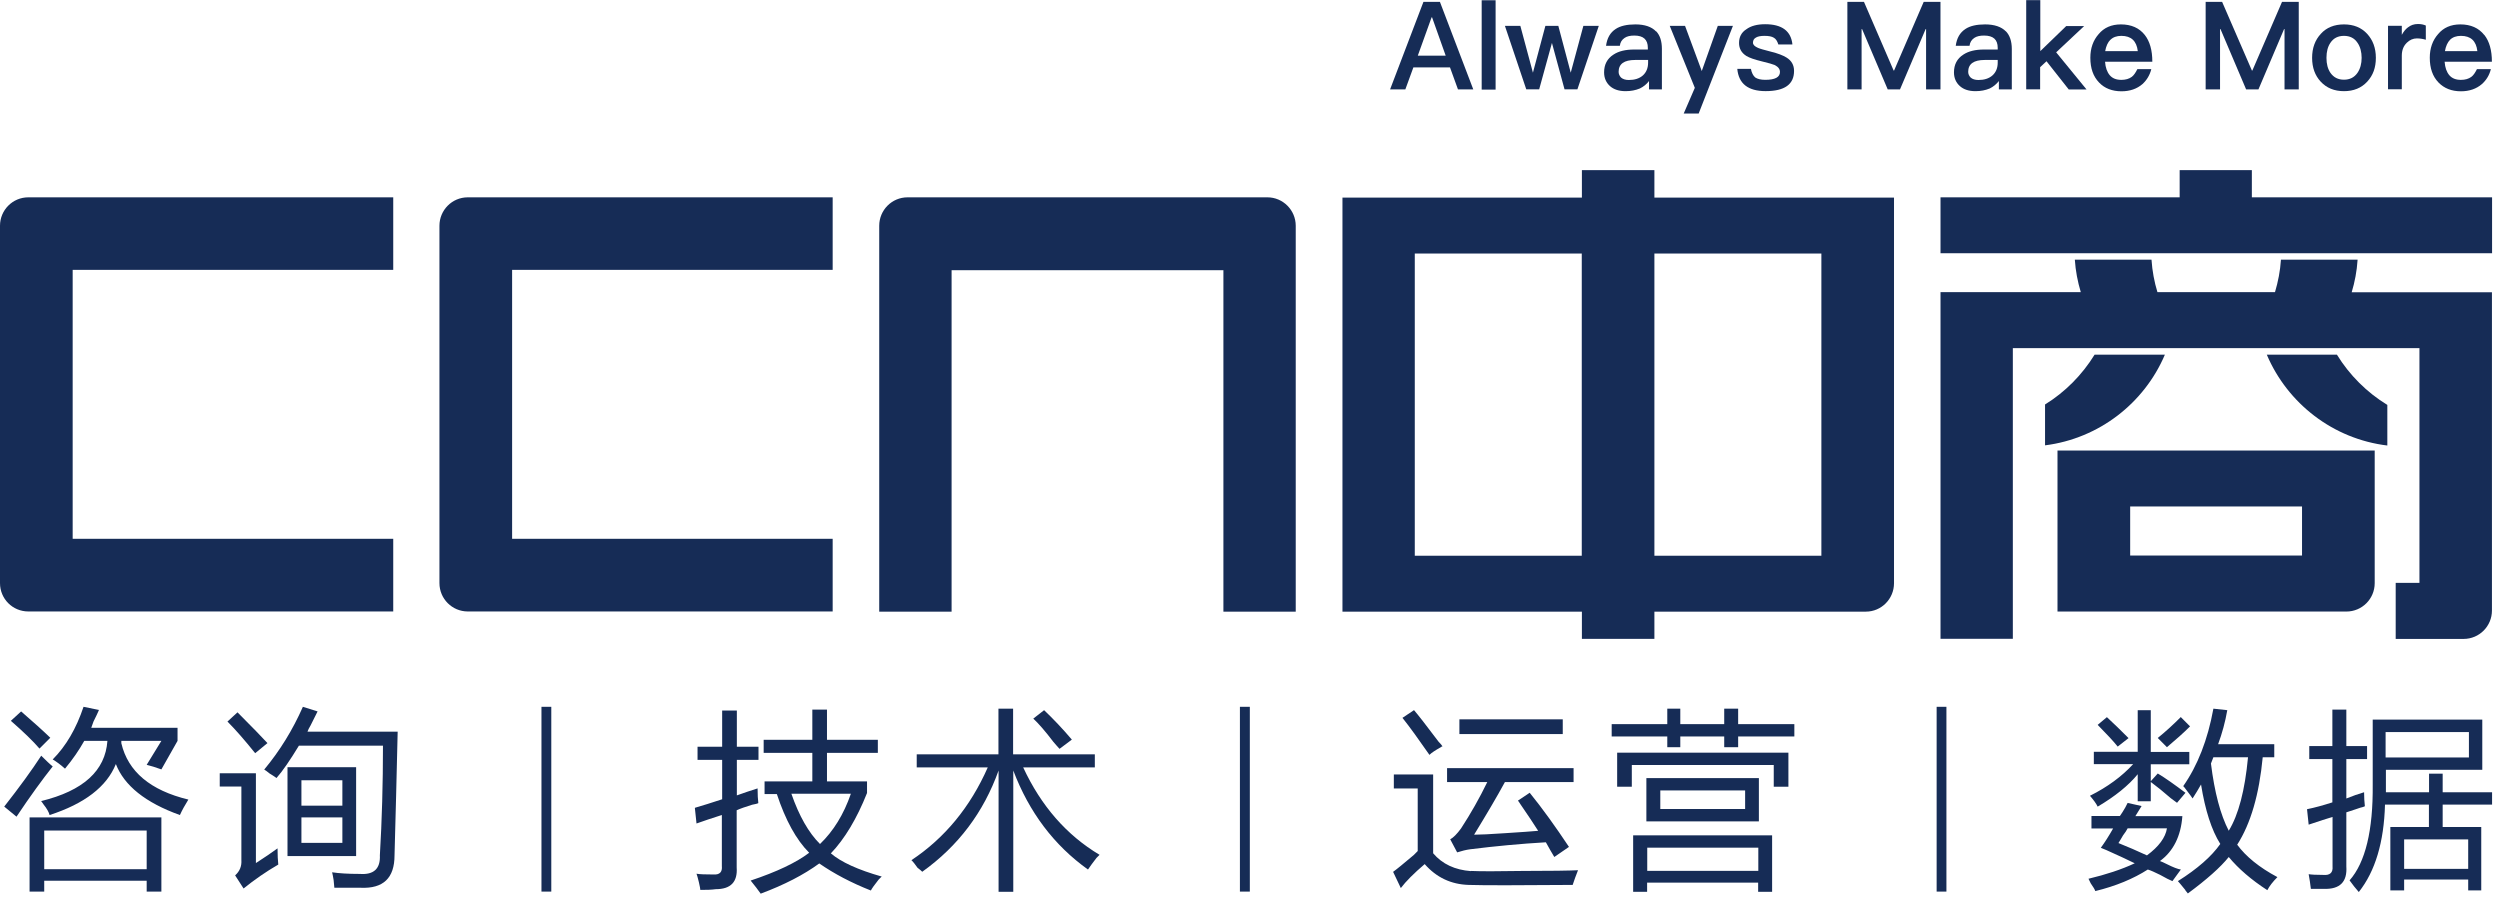
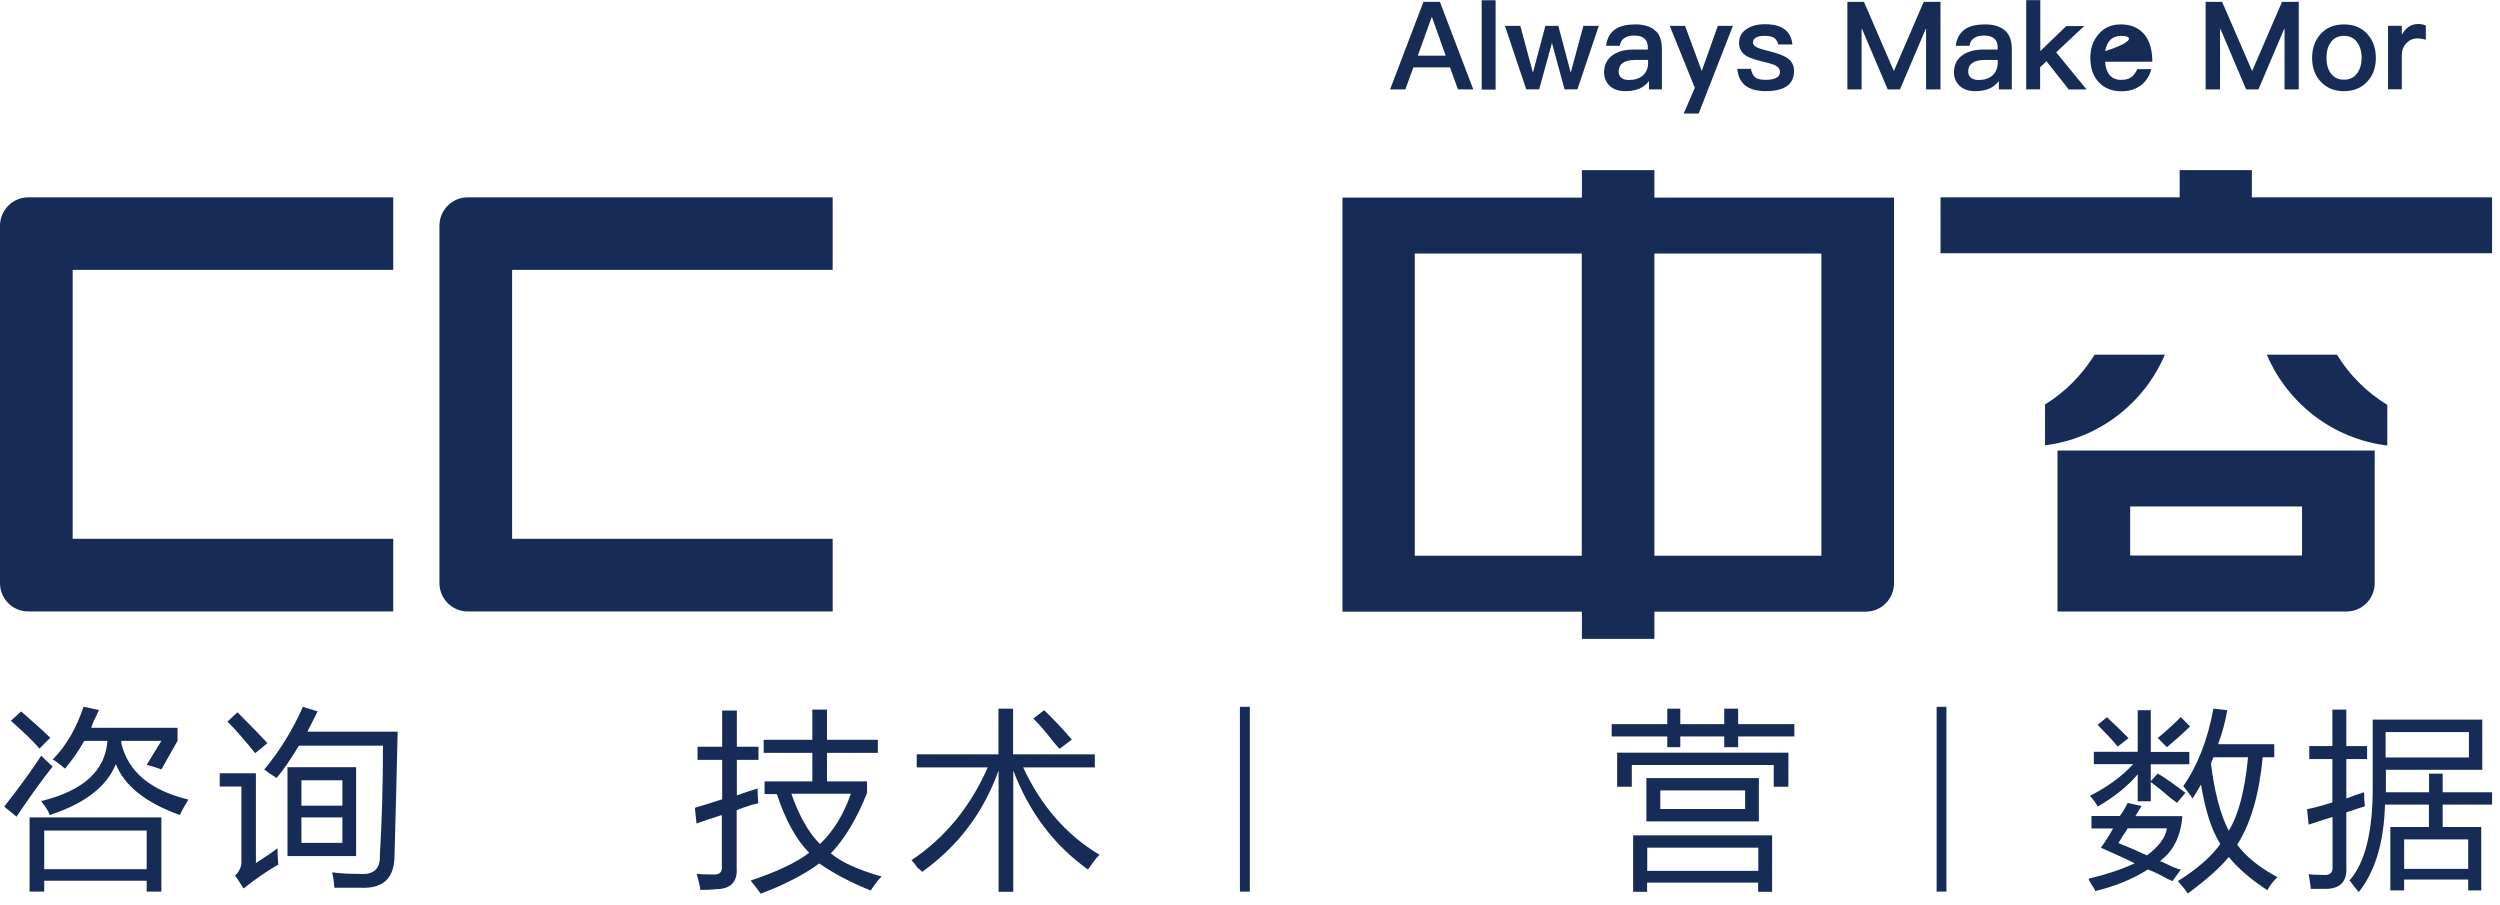
<svg xmlns="http://www.w3.org/2000/svg" width="58" height="21" viewBox="0 0 58 21" fill="none">
  <path d="M0.954 17.53C1.075 17.65 1.161 17.733 1.223 17.781C0.985 18.081 0.703 18.468 0.383 18.947L0.098 18.713C0.455 18.257 0.741 17.864 0.958 17.53H0.954ZM0.49 16.505C0.765 16.743 0.992 16.947 1.167 17.116L0.916 17.367C0.772 17.199 0.552 16.985 0.252 16.723L0.486 16.509L0.49 16.505ZM0.686 18.964H3.744V20.685H3.403V20.433H1.026V20.685H0.686V18.964ZM1.223 17.619C1.532 17.309 1.769 16.902 1.938 16.398L2.296 16.471C2.272 16.529 2.23 16.619 2.169 16.74C2.144 16.812 2.127 16.861 2.117 16.885H4.119V17.188L3.744 17.85C3.613 17.802 3.5 17.768 3.403 17.744L3.744 17.188H2.815V17.243C2.97 17.902 3.489 18.337 4.37 18.55C4.288 18.681 4.222 18.802 4.174 18.909C3.376 18.623 2.881 18.226 2.688 17.726C2.475 18.254 1.959 18.647 1.15 18.909C1.137 18.851 1.092 18.764 1.006 18.657C0.982 18.619 0.965 18.599 0.954 18.585C1.931 18.347 2.444 17.881 2.492 17.188H1.955C1.835 17.402 1.687 17.619 1.508 17.833C1.401 17.737 1.305 17.668 1.223 17.619ZM1.026 19.268V20.165H3.403V19.268H1.026Z" fill="#162C56" />
  <path d="M6.439 19.682C6.439 19.837 6.446 19.965 6.456 20.058C6.171 20.223 5.903 20.409 5.651 20.613L5.455 20.309C5.562 20.213 5.61 20.096 5.6 19.951V18.247H5.098V17.94H5.937V20.023C6.14 19.892 6.309 19.778 6.439 19.682ZM5.507 16.523C5.854 16.871 6.085 17.109 6.205 17.24L5.92 17.474C5.679 17.174 5.466 16.93 5.277 16.74L5.51 16.526L5.507 16.523ZM6.133 17.85C6.491 17.419 6.79 16.936 7.027 16.398L7.368 16.505C7.334 16.578 7.279 16.685 7.206 16.829C7.169 16.888 7.148 16.936 7.134 16.974H9.226C9.202 18.026 9.177 18.982 9.153 19.844C9.153 20.371 8.892 20.62 8.366 20.596H7.757C7.757 20.572 7.75 20.513 7.74 20.416C7.726 20.334 7.715 20.271 7.705 20.237C7.86 20.261 8.073 20.275 8.348 20.275C8.672 20.299 8.827 20.154 8.813 19.844C8.861 19.03 8.885 18.181 8.885 17.299H6.935C6.732 17.633 6.56 17.885 6.415 18.05C6.401 18.04 6.35 18.002 6.253 17.944C6.195 17.895 6.154 17.868 6.13 17.854L6.133 17.85ZM6.67 17.799H8.262V19.861H6.67V17.799ZM6.993 18.102V18.692H7.943V18.102H6.993ZM6.993 19.554H7.943V18.964H6.993V19.554Z" fill="#162C56" />
  <path d="M16.128 18.739C16.297 18.691 16.503 18.625 16.754 18.543V17.629H16.183V17.325H16.754V16.484H17.095V17.325H17.597V17.629H17.095V18.453C17.26 18.394 17.421 18.339 17.576 18.291C17.576 18.436 17.583 18.549 17.593 18.632C17.569 18.646 17.521 18.656 17.449 18.67C17.294 18.718 17.174 18.76 17.091 18.798V20.125C17.115 20.46 16.954 20.629 16.606 20.629C16.51 20.643 16.393 20.646 16.248 20.646C16.248 20.622 16.235 20.564 16.214 20.467C16.19 20.37 16.173 20.305 16.159 20.27C16.231 20.284 16.362 20.288 16.551 20.288C16.696 20.298 16.761 20.232 16.747 20.091V18.908C16.52 18.98 16.324 19.046 16.159 19.105L16.121 18.746L16.128 18.739ZM17.738 18.415V18.129H18.846V17.466H17.717V17.163H18.846V16.463H19.186V17.163H20.366V17.466H19.186V18.129H20.115V18.398C19.878 18.994 19.596 19.463 19.276 19.798C19.513 20.001 19.909 20.181 20.456 20.336C20.442 20.346 20.421 20.37 20.383 20.408C20.287 20.529 20.228 20.612 20.204 20.66C19.75 20.481 19.351 20.27 19.007 20.032C18.649 20.294 18.195 20.529 17.648 20.733C17.59 20.65 17.511 20.546 17.415 20.429C18.023 20.226 18.474 20.012 18.773 19.784C18.474 19.484 18.223 19.029 18.023 18.422H17.738V18.415ZM19.74 18.415H18.36C18.539 18.929 18.76 19.319 19.024 19.581C19.334 19.284 19.575 18.894 19.74 18.415Z" fill="#162C56" />
  <path d="M21.145 19.956C21.919 19.442 22.51 18.724 22.916 17.804H21.268V17.5H23.164V16.441H23.504V17.5H25.4V17.804H23.738C24.154 18.7 24.746 19.376 25.51 19.832C25.496 19.845 25.476 19.869 25.438 19.904C25.355 20.011 25.29 20.101 25.241 20.173C24.454 19.611 23.876 18.845 23.508 17.876V20.69H23.167V17.876C22.82 18.845 22.232 19.628 21.396 20.225C21.372 20.201 21.337 20.169 21.289 20.135C21.23 20.052 21.182 19.99 21.145 19.956ZM23.972 16.672L24.223 16.476C24.437 16.679 24.653 16.907 24.867 17.159L24.581 17.373C24.547 17.335 24.498 17.283 24.437 17.21C24.247 16.959 24.089 16.779 23.972 16.672Z" fill="#162C56" />
-   <path d="M34.126 20.206C34.34 20.216 34.742 20.216 35.323 20.206C35.98 20.206 36.41 20.199 36.61 20.189C36.562 20.31 36.52 20.424 36.486 20.53C35.21 20.541 34.405 20.541 34.071 20.53C33.665 20.517 33.325 20.358 33.053 20.047C32.802 20.261 32.616 20.448 32.499 20.603L32.32 20.227C32.403 20.168 32.565 20.034 32.802 19.834C32.836 19.799 32.867 19.768 32.891 19.744V18.292H32.337V17.968H33.249V19.796C33.462 20.047 33.755 20.182 34.126 20.21V20.206ZM32.805 16.475C32.888 16.571 33.081 16.816 33.376 17.209C33.425 17.258 33.452 17.292 33.466 17.316C33.452 17.316 33.442 17.323 33.431 17.333C33.301 17.406 33.211 17.464 33.163 17.513C32.922 17.168 32.716 16.878 32.537 16.654L32.805 16.475ZM35.22 18.572L35.489 18.392C35.788 18.761 36.09 19.182 36.4 19.648L36.06 19.882C36.001 19.785 35.936 19.672 35.864 19.541C35.279 19.575 34.694 19.63 34.109 19.703C34.013 19.716 33.913 19.741 33.806 19.775L33.645 19.472C33.717 19.434 33.8 19.351 33.896 19.22C34.123 18.872 34.326 18.513 34.505 18.144H33.572V17.82H36.507V18.144H34.914C34.725 18.492 34.484 18.899 34.199 19.365C34.329 19.365 34.567 19.354 34.914 19.33C35.282 19.306 35.54 19.289 35.685 19.275C35.588 19.12 35.444 18.906 35.255 18.63C35.241 18.606 35.23 18.589 35.217 18.578L35.22 18.572ZM33.858 16.688H36.256V17.03H33.858V16.688Z" fill="#162C56" />
  <path d="M37.391 16.8H38.681V16.441H38.983V16.8H40.002V16.441H40.325V16.8H41.629V17.086H40.325V17.335H40.002V17.086H38.983V17.335H38.681V17.086H37.391V16.8ZM37.518 17.462H41.491V18.252H41.151V17.748H37.858V18.252H37.518V17.462ZM37.893 19.38H41.113V20.69H40.789V20.477H38.213V20.69H37.889V19.38H37.893ZM38.196 18.052H40.806V19.056H38.196V18.052ZM38.216 19.666V20.204H40.793V19.666H38.216ZM38.519 18.338V18.769H40.487V18.338H38.519Z" fill="#162C56" />
  <path d="M48.522 18.931H49.182C49.217 18.883 49.258 18.818 49.306 18.735C49.33 18.687 49.347 18.652 49.361 18.628L49.685 18.7L49.54 18.935H50.631C50.596 19.401 50.421 19.749 50.111 19.976C50.146 19.99 50.201 20.011 50.273 20.049C50.417 20.121 50.524 20.163 50.596 20.173L50.4 20.442C50.338 20.418 50.245 20.37 50.115 20.297C49.994 20.238 49.901 20.194 49.829 20.173C49.495 20.387 49.09 20.556 48.611 20.673C48.601 20.639 48.563 20.576 48.505 20.494C48.481 20.445 48.463 20.411 48.453 20.387C48.859 20.29 49.217 20.173 49.526 20.028C49.382 19.956 49.151 19.849 48.828 19.704C49.055 19.8 49.024 19.787 48.739 19.669C48.835 19.538 48.928 19.39 49.024 19.221H48.522V18.935V18.931ZM49.595 16.476H49.898V17.445H50.792V17.731H49.898V18.124L50.06 17.945C50.239 18.052 50.452 18.204 50.703 18.393L50.507 18.625C50.472 18.6 50.424 18.566 50.362 18.518C50.183 18.362 50.029 18.238 49.898 18.142V18.59H49.595V17.962C49.382 18.224 49.069 18.476 48.666 18.714C48.632 18.642 48.57 18.559 48.487 18.462C48.893 18.259 49.227 18.014 49.489 17.728H48.577V17.442H49.595V16.472V16.476ZM48.666 16.817L48.88 16.638C49.035 16.783 49.203 16.942 49.382 17.124L49.131 17.321C49.035 17.2 48.88 17.035 48.666 16.817ZM49.148 19.559C49.361 19.645 49.581 19.738 49.809 19.845C50.084 19.642 50.239 19.431 50.273 19.218H49.361C49.337 19.266 49.303 19.318 49.255 19.38C49.206 19.462 49.172 19.525 49.148 19.559ZM50.596 16.638L50.809 16.852C50.665 16.997 50.486 17.155 50.273 17.335L50.06 17.121C50.239 16.976 50.417 16.814 50.596 16.634V16.638ZM51.35 16.441L51.673 16.476C51.625 16.752 51.553 17.014 51.46 17.266H52.763V17.569H52.495C52.413 18.431 52.217 19.107 51.903 19.597C52.106 19.873 52.416 20.125 52.836 20.349C52.729 20.456 52.65 20.559 52.602 20.652C52.234 20.414 51.934 20.156 51.707 19.883C51.515 20.121 51.198 20.404 50.758 20.728C50.699 20.656 50.682 20.632 50.706 20.656C50.6 20.525 50.538 20.452 50.527 20.442C50.981 20.156 51.308 19.869 51.511 19.58C51.308 19.259 51.16 18.797 51.064 18.2C51.006 18.307 50.937 18.414 50.868 18.524C50.854 18.5 50.806 18.435 50.724 18.328C50.689 18.28 50.665 18.249 50.651 18.238C50.985 17.762 51.219 17.162 51.35 16.445V16.441ZM51.707 19.273C51.934 18.904 52.082 18.335 52.154 17.569H51.35C51.336 17.604 51.319 17.652 51.294 17.714C51.377 18.383 51.515 18.904 51.707 19.273Z" fill="#162C56" />
  <path d="M53.52 18.774C53.698 18.739 53.895 18.684 54.111 18.615V17.611H53.575V17.308H54.111V16.463H54.435V17.308H54.916V17.611H54.435V18.525C54.579 18.467 54.717 18.418 54.847 18.38C54.847 18.501 54.854 18.608 54.865 18.705C54.84 18.718 54.806 18.729 54.758 18.739C54.724 18.753 54.613 18.787 54.435 18.846V20.101C54.459 20.46 54.287 20.633 53.915 20.622H53.612C53.602 20.515 53.581 20.401 53.561 20.281C53.619 20.291 53.733 20.298 53.901 20.298C54.056 20.312 54.128 20.243 54.115 20.101V18.953C53.994 18.987 53.812 19.049 53.561 19.132L53.523 18.774H53.52ZM56.347 17.949H56.67V18.38H57.816V18.667H56.67V19.187H57.565V20.657H57.262V20.405H55.776V20.657H55.456V19.187H56.351V18.667H55.332C55.308 19.539 55.105 20.215 54.724 20.695C54.651 20.612 54.579 20.522 54.51 20.425C54.878 20.008 55.057 19.263 55.047 18.201V16.694H57.589V17.86H55.353V18.38H56.354V17.949H56.347ZM55.346 16.984V17.573H57.279V16.984H55.346ZM55.776 19.474V20.157H57.262V19.474H55.776Z" fill="#162C56" />
-   <path d="M12.79 16.398H12.562V20.685H12.79V16.398Z" fill="#162C56" />
  <path d="M28.996 16.398H28.766V20.685H28.996V16.398Z" fill="#162C56" />
  <path d="M45.157 16.398H44.93V20.685H45.157V16.398Z" fill="#162C56" />
  <path d="M9.123 6.265V4.578H0.657C0.292 4.578 0 4.875 0 5.237V13.528C0 13.893 0.292 14.186 0.657 14.186H9.123V12.5H1.686V6.261H9.123V6.265Z" fill="#162C56" />
  <path d="M19.318 6.265V4.578H10.852C10.488 4.578 10.195 4.875 10.195 5.237V13.528C10.195 13.893 10.491 14.186 10.852 14.186H19.318V12.5H11.881V6.261H19.318V6.265Z" fill="#162C56" />
  <path d="M38.382 4.585V3.947H36.7V4.585H31.145V14.19H36.7V14.821H38.382V14.19H43.288C43.649 14.19 43.941 13.894 43.941 13.531V4.585H38.386H38.382ZM36.697 12.893H32.823V5.882H36.697V12.893ZM42.256 12.893H38.382V5.882H42.256V12.893Z" fill="#162C56" />
-   <path d="M29.408 4.578H21.055C20.691 4.578 20.398 4.875 20.398 5.237V14.19H22.077V6.268H28.383V14.19H30.061V5.237C30.061 4.875 29.765 4.578 29.404 4.578H29.408Z" fill="#162C56" />
  <path d="M47.734 14.188H54.435C54.8 14.188 55.093 13.892 55.093 13.529V10.453H47.734V14.188ZM49.42 11.75H53.407V12.888H49.42V11.75Z" fill="#162C56" />
  <path d="M52.243 4.578V3.947H50.568V4.578H45.02V5.875H57.816V4.578H52.243Z" fill="#162C56" />
  <path d="M50.225 8.229H48.594C48.305 8.698 47.913 9.094 47.445 9.384V10.332C48.697 10.174 49.747 9.353 50.225 8.229Z" fill="#162C56" />
  <path d="M54.22 8.229H52.59C53.071 9.36 54.127 10.184 55.386 10.336V9.394C54.912 9.105 54.509 8.704 54.217 8.229H54.22Z" fill="#162C56" />
-   <path d="M54.696 6.025H52.918C52.901 6.284 52.852 6.536 52.78 6.777H50.052C49.98 6.539 49.932 6.287 49.915 6.025H48.136C48.153 6.284 48.202 6.536 48.274 6.777H45.02V14.82H46.698V8.077H56.131V13.523H55.58V14.823H57.156C57.52 14.823 57.813 14.527 57.813 14.165V6.781H54.559C54.631 6.543 54.679 6.291 54.696 6.029V6.025Z" fill="#162C56" />
  <path d="M33.027 0.043H33.406L34.18 2.074H33.825L33.64 1.564H32.79L32.604 2.074H32.25L33.024 0.043H33.027ZM32.89 1.291H33.54L33.224 0.402H33.213L32.893 1.291H32.89Z" fill="#162C56" />
  <path d="M34.375 0.006H34.698V2.079H34.375V0.006Z" fill="#162C56" />
  <path d="M34.914 0.6H35.272L35.564 1.686L35.853 0.6H36.153L36.441 1.686L36.734 0.6H37.092L36.596 2.072H36.297L36.005 0.996L35.709 2.072H35.409L34.914 0.6Z" fill="#162C56" />
  <path d="M38.422 0.725C38.512 0.818 38.556 0.956 38.556 1.135V2.074H38.257V1.88C38.202 1.953 38.13 2.011 38.044 2.053C37.944 2.094 37.837 2.115 37.714 2.115C37.562 2.115 37.442 2.077 37.352 1.998C37.263 1.918 37.215 1.811 37.215 1.68C37.215 1.498 37.287 1.36 37.432 1.267C37.552 1.187 37.714 1.149 37.91 1.149H38.23V1.111C38.23 0.918 38.126 0.825 37.917 0.825C37.82 0.825 37.745 0.842 37.69 0.88C37.628 0.922 37.59 0.98 37.58 1.063H37.26C37.284 0.884 37.356 0.756 37.483 0.673C37.59 0.601 37.745 0.566 37.941 0.566C38.157 0.566 38.319 0.622 38.419 0.728L38.422 0.725ZM38.236 1.391H37.937C37.679 1.391 37.552 1.484 37.552 1.667C37.552 1.718 37.573 1.763 37.61 1.801C37.652 1.836 37.71 1.856 37.789 1.856C37.923 1.856 38.034 1.822 38.116 1.749C38.195 1.677 38.236 1.577 38.236 1.453V1.394V1.391Z" fill="#162C56" />
  <path d="M38.742 0.6H39.093L39.481 1.648L39.853 0.6H40.204L39.409 2.634H39.062L39.32 2.038L38.738 0.6H38.742Z" fill="#162C56" />
  <path d="M41.574 1.032H41.258C41.233 0.956 41.203 0.904 41.154 0.876C41.106 0.845 41.034 0.832 40.934 0.832C40.848 0.832 40.783 0.845 40.742 0.869C40.693 0.894 40.669 0.935 40.669 0.99C40.669 1.038 40.707 1.076 40.786 1.111C40.834 1.132 40.931 1.159 41.079 1.197C41.247 1.238 41.371 1.287 41.447 1.335C41.564 1.407 41.622 1.511 41.622 1.645C41.622 1.959 41.402 2.114 40.962 2.114C40.556 2.114 40.336 1.942 40.305 1.597H40.621C40.638 1.687 40.673 1.756 40.721 1.797C40.773 1.832 40.848 1.852 40.955 1.852C41.182 1.852 41.295 1.79 41.295 1.67C41.295 1.601 41.254 1.549 41.168 1.507C41.13 1.49 41.034 1.463 40.879 1.425C40.707 1.383 40.587 1.342 40.514 1.297C40.401 1.225 40.346 1.125 40.346 0.997C40.346 0.859 40.401 0.752 40.514 0.68C40.621 0.6 40.769 0.562 40.951 0.562C41.34 0.562 41.55 0.718 41.584 1.028L41.574 1.032Z" fill="#162C56" />
  <path d="M42.855 0.043H43.244L43.932 1.636H43.943L44.63 0.043H45.019V2.074H44.685V0.674H44.675L44.08 2.074H43.795L43.2 0.674H43.189V2.074H42.859V0.043H42.855Z" fill="#162C56" />
  <path d="M46.536 0.725C46.626 0.818 46.674 0.956 46.674 1.135V2.074H46.374V1.88C46.316 1.953 46.247 2.011 46.161 2.053C46.061 2.094 45.955 2.115 45.831 2.115C45.679 2.115 45.559 2.077 45.47 1.998C45.38 1.918 45.332 1.811 45.332 1.68C45.332 1.498 45.404 1.36 45.549 1.267C45.669 1.187 45.831 1.149 46.027 1.149H46.347V1.111C46.347 0.918 46.244 0.825 46.03 0.825C45.934 0.825 45.858 0.842 45.803 0.88C45.741 0.922 45.703 0.98 45.693 1.063H45.373C45.397 0.884 45.47 0.756 45.597 0.673C45.703 0.601 45.858 0.566 46.054 0.566C46.271 0.566 46.433 0.622 46.536 0.728V0.725ZM46.347 1.391H46.047C45.789 1.391 45.662 1.484 45.662 1.667C45.662 1.718 45.683 1.763 45.721 1.801C45.762 1.836 45.821 1.856 45.9 1.856C46.034 1.856 46.144 1.822 46.226 1.749C46.306 1.677 46.347 1.577 46.347 1.453V1.394V1.391Z" fill="#162C56" />
  <path d="M47.011 0.003H47.335V1.186L47.937 0.604H48.353L47.703 1.214L48.408 2.076H47.995L47.479 1.421L47.331 1.559V2.073H47.008V0L47.011 0.003Z" fill="#162C56" />
-   <path d="M49.759 0.811C49.876 0.96 49.934 1.167 49.934 1.432H48.837C48.847 1.57 48.885 1.673 48.947 1.746C49.009 1.818 49.098 1.853 49.215 1.853C49.315 1.853 49.394 1.829 49.456 1.784C49.504 1.749 49.545 1.687 49.587 1.604H49.91C49.876 1.742 49.807 1.856 49.707 1.949C49.576 2.063 49.411 2.118 49.218 2.118C49.002 2.118 48.826 2.049 48.699 1.915C48.562 1.773 48.496 1.584 48.496 1.339C48.496 1.118 48.562 0.935 48.689 0.791C48.813 0.642 48.985 0.566 49.205 0.566C49.446 0.566 49.631 0.649 49.759 0.811ZM48.961 0.922C48.902 0.98 48.861 1.07 48.84 1.187H49.597C49.569 0.949 49.442 0.832 49.215 0.832C49.108 0.832 49.022 0.863 48.964 0.922H48.961Z" fill="#162C56" />
+   <path d="M49.759 0.811C49.876 0.96 49.934 1.167 49.934 1.432H48.837C48.847 1.57 48.885 1.673 48.947 1.746C49.009 1.818 49.098 1.853 49.215 1.853C49.315 1.853 49.394 1.829 49.456 1.784C49.504 1.749 49.545 1.687 49.587 1.604H49.91C49.876 1.742 49.807 1.856 49.707 1.949C49.576 2.063 49.411 2.118 49.218 2.118C49.002 2.118 48.826 2.049 48.699 1.915C48.562 1.773 48.496 1.584 48.496 1.339C48.496 1.118 48.562 0.935 48.689 0.791C48.813 0.642 48.985 0.566 49.205 0.566C49.446 0.566 49.631 0.649 49.759 0.811ZM48.961 0.922C48.902 0.98 48.861 1.07 48.84 1.187C49.569 0.949 49.442 0.832 49.215 0.832C49.108 0.832 49.022 0.863 48.964 0.922H48.961Z" fill="#162C56" />
  <path d="M51.164 0.043H51.553L52.244 1.636H52.255L52.943 0.043H53.331V2.074H53.001V0.674H52.991L52.396 2.074H52.11L51.515 0.674H51.505V2.074H51.171V0.043H51.164Z" fill="#162C56" />
  <path d="M54.917 0.784C55.051 0.929 55.12 1.115 55.12 1.342C55.12 1.57 55.054 1.749 54.92 1.894C54.783 2.042 54.604 2.115 54.38 2.115C54.157 2.115 53.978 2.042 53.84 1.894C53.709 1.753 53.641 1.57 53.641 1.342C53.641 1.115 53.709 0.929 53.844 0.784C53.974 0.639 54.157 0.566 54.38 0.566C54.604 0.566 54.783 0.639 54.917 0.784ZM54.067 0.991C54.005 1.08 53.974 1.198 53.974 1.342C53.974 1.487 54.005 1.601 54.067 1.691C54.143 1.798 54.246 1.849 54.38 1.849C54.514 1.849 54.618 1.798 54.693 1.691C54.759 1.594 54.79 1.477 54.79 1.342C54.79 1.208 54.759 1.084 54.693 0.991C54.621 0.884 54.518 0.832 54.38 0.832C54.243 0.832 54.139 0.884 54.067 0.991Z" fill="#162C56" />
  <path d="M56.279 0.598V0.922C56.211 0.902 56.142 0.891 56.07 0.891C55.984 0.891 55.905 0.926 55.839 0.991C55.76 1.067 55.722 1.167 55.722 1.291V2.071H55.402V0.598H55.722V0.808C55.764 0.733 55.808 0.677 55.863 0.636C55.929 0.584 56.004 0.557 56.097 0.557C56.173 0.557 56.231 0.57 56.283 0.595L56.279 0.598Z" fill="#162C56" />
-   <path d="M57.637 0.811C57.754 0.96 57.812 1.167 57.812 1.432H56.715C56.725 1.57 56.763 1.673 56.825 1.746C56.887 1.818 56.977 1.853 57.093 1.853C57.193 1.853 57.272 1.829 57.334 1.784C57.382 1.749 57.424 1.687 57.465 1.604H57.788C57.754 1.742 57.685 1.856 57.582 1.949C57.451 2.063 57.286 2.118 57.093 2.118C56.877 2.118 56.705 2.049 56.574 1.915C56.437 1.773 56.371 1.584 56.371 1.339C56.371 1.118 56.437 0.935 56.564 0.791C56.688 0.642 56.86 0.566 57.08 0.566C57.321 0.566 57.506 0.649 57.634 0.811H57.637ZM56.842 0.922C56.784 0.98 56.743 1.07 56.722 1.187H57.475C57.448 0.949 57.321 0.832 57.093 0.832C56.987 0.832 56.901 0.863 56.842 0.922Z" fill="#162C56" />
</svg>